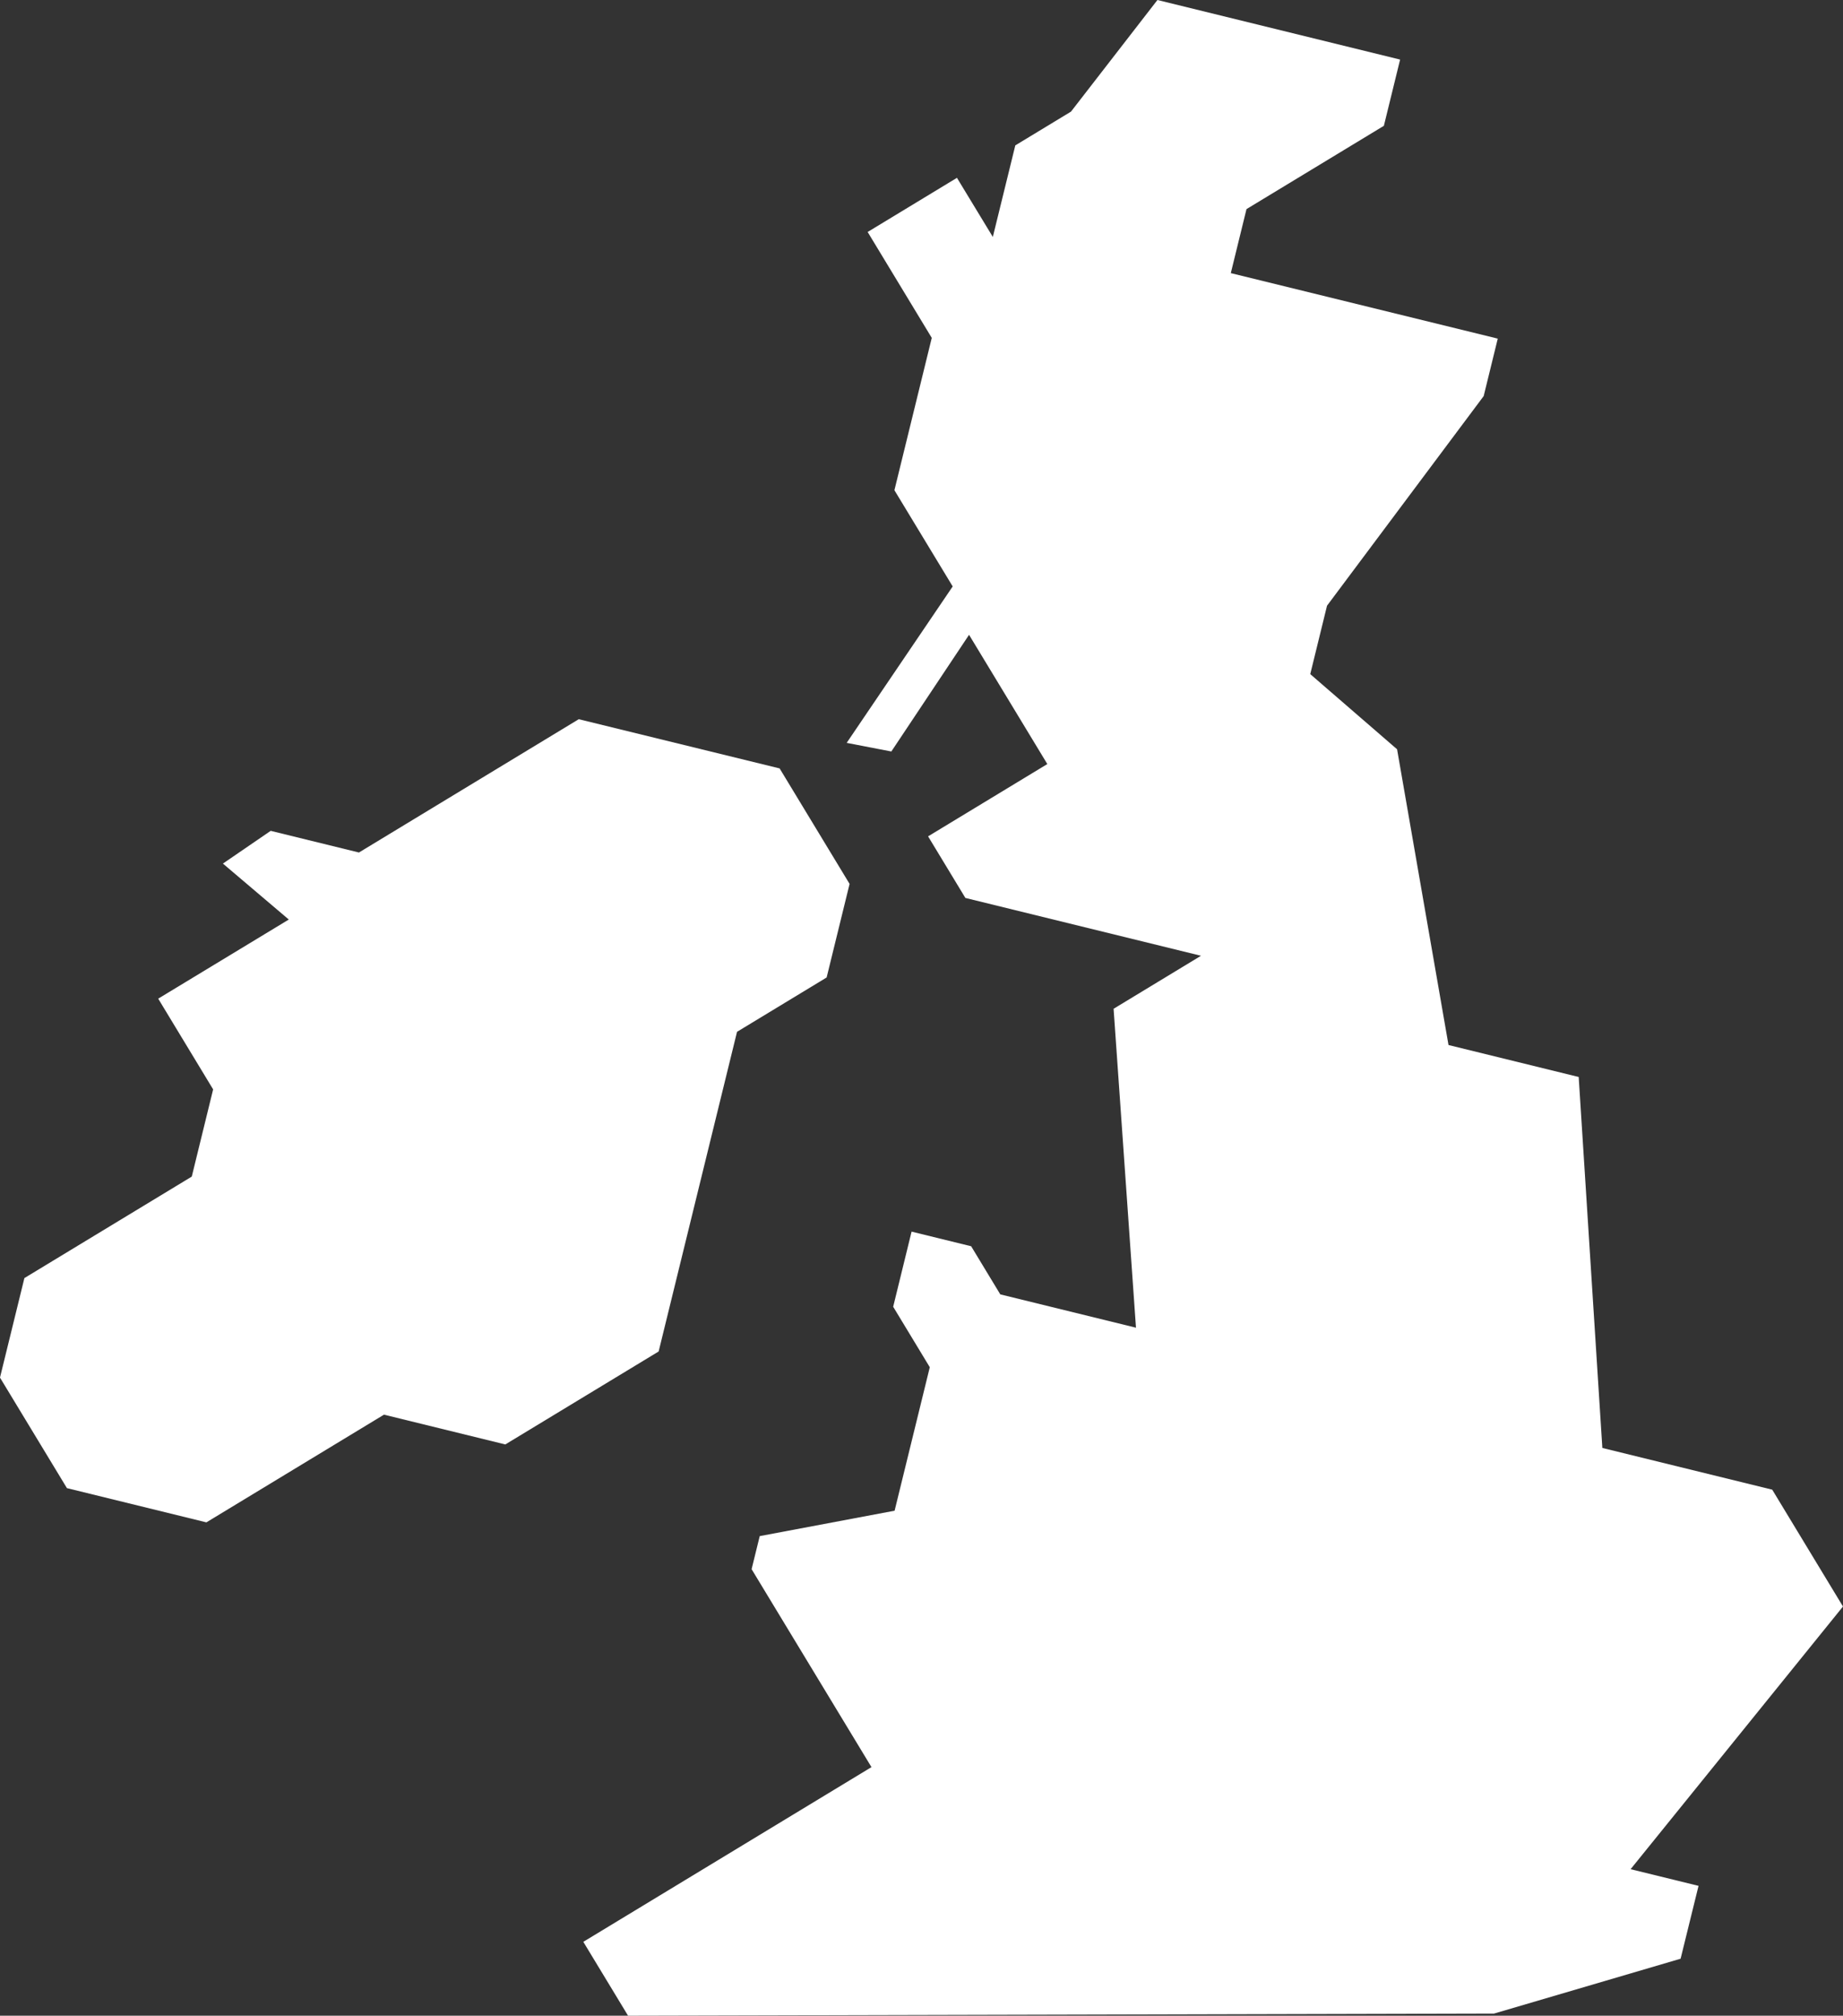
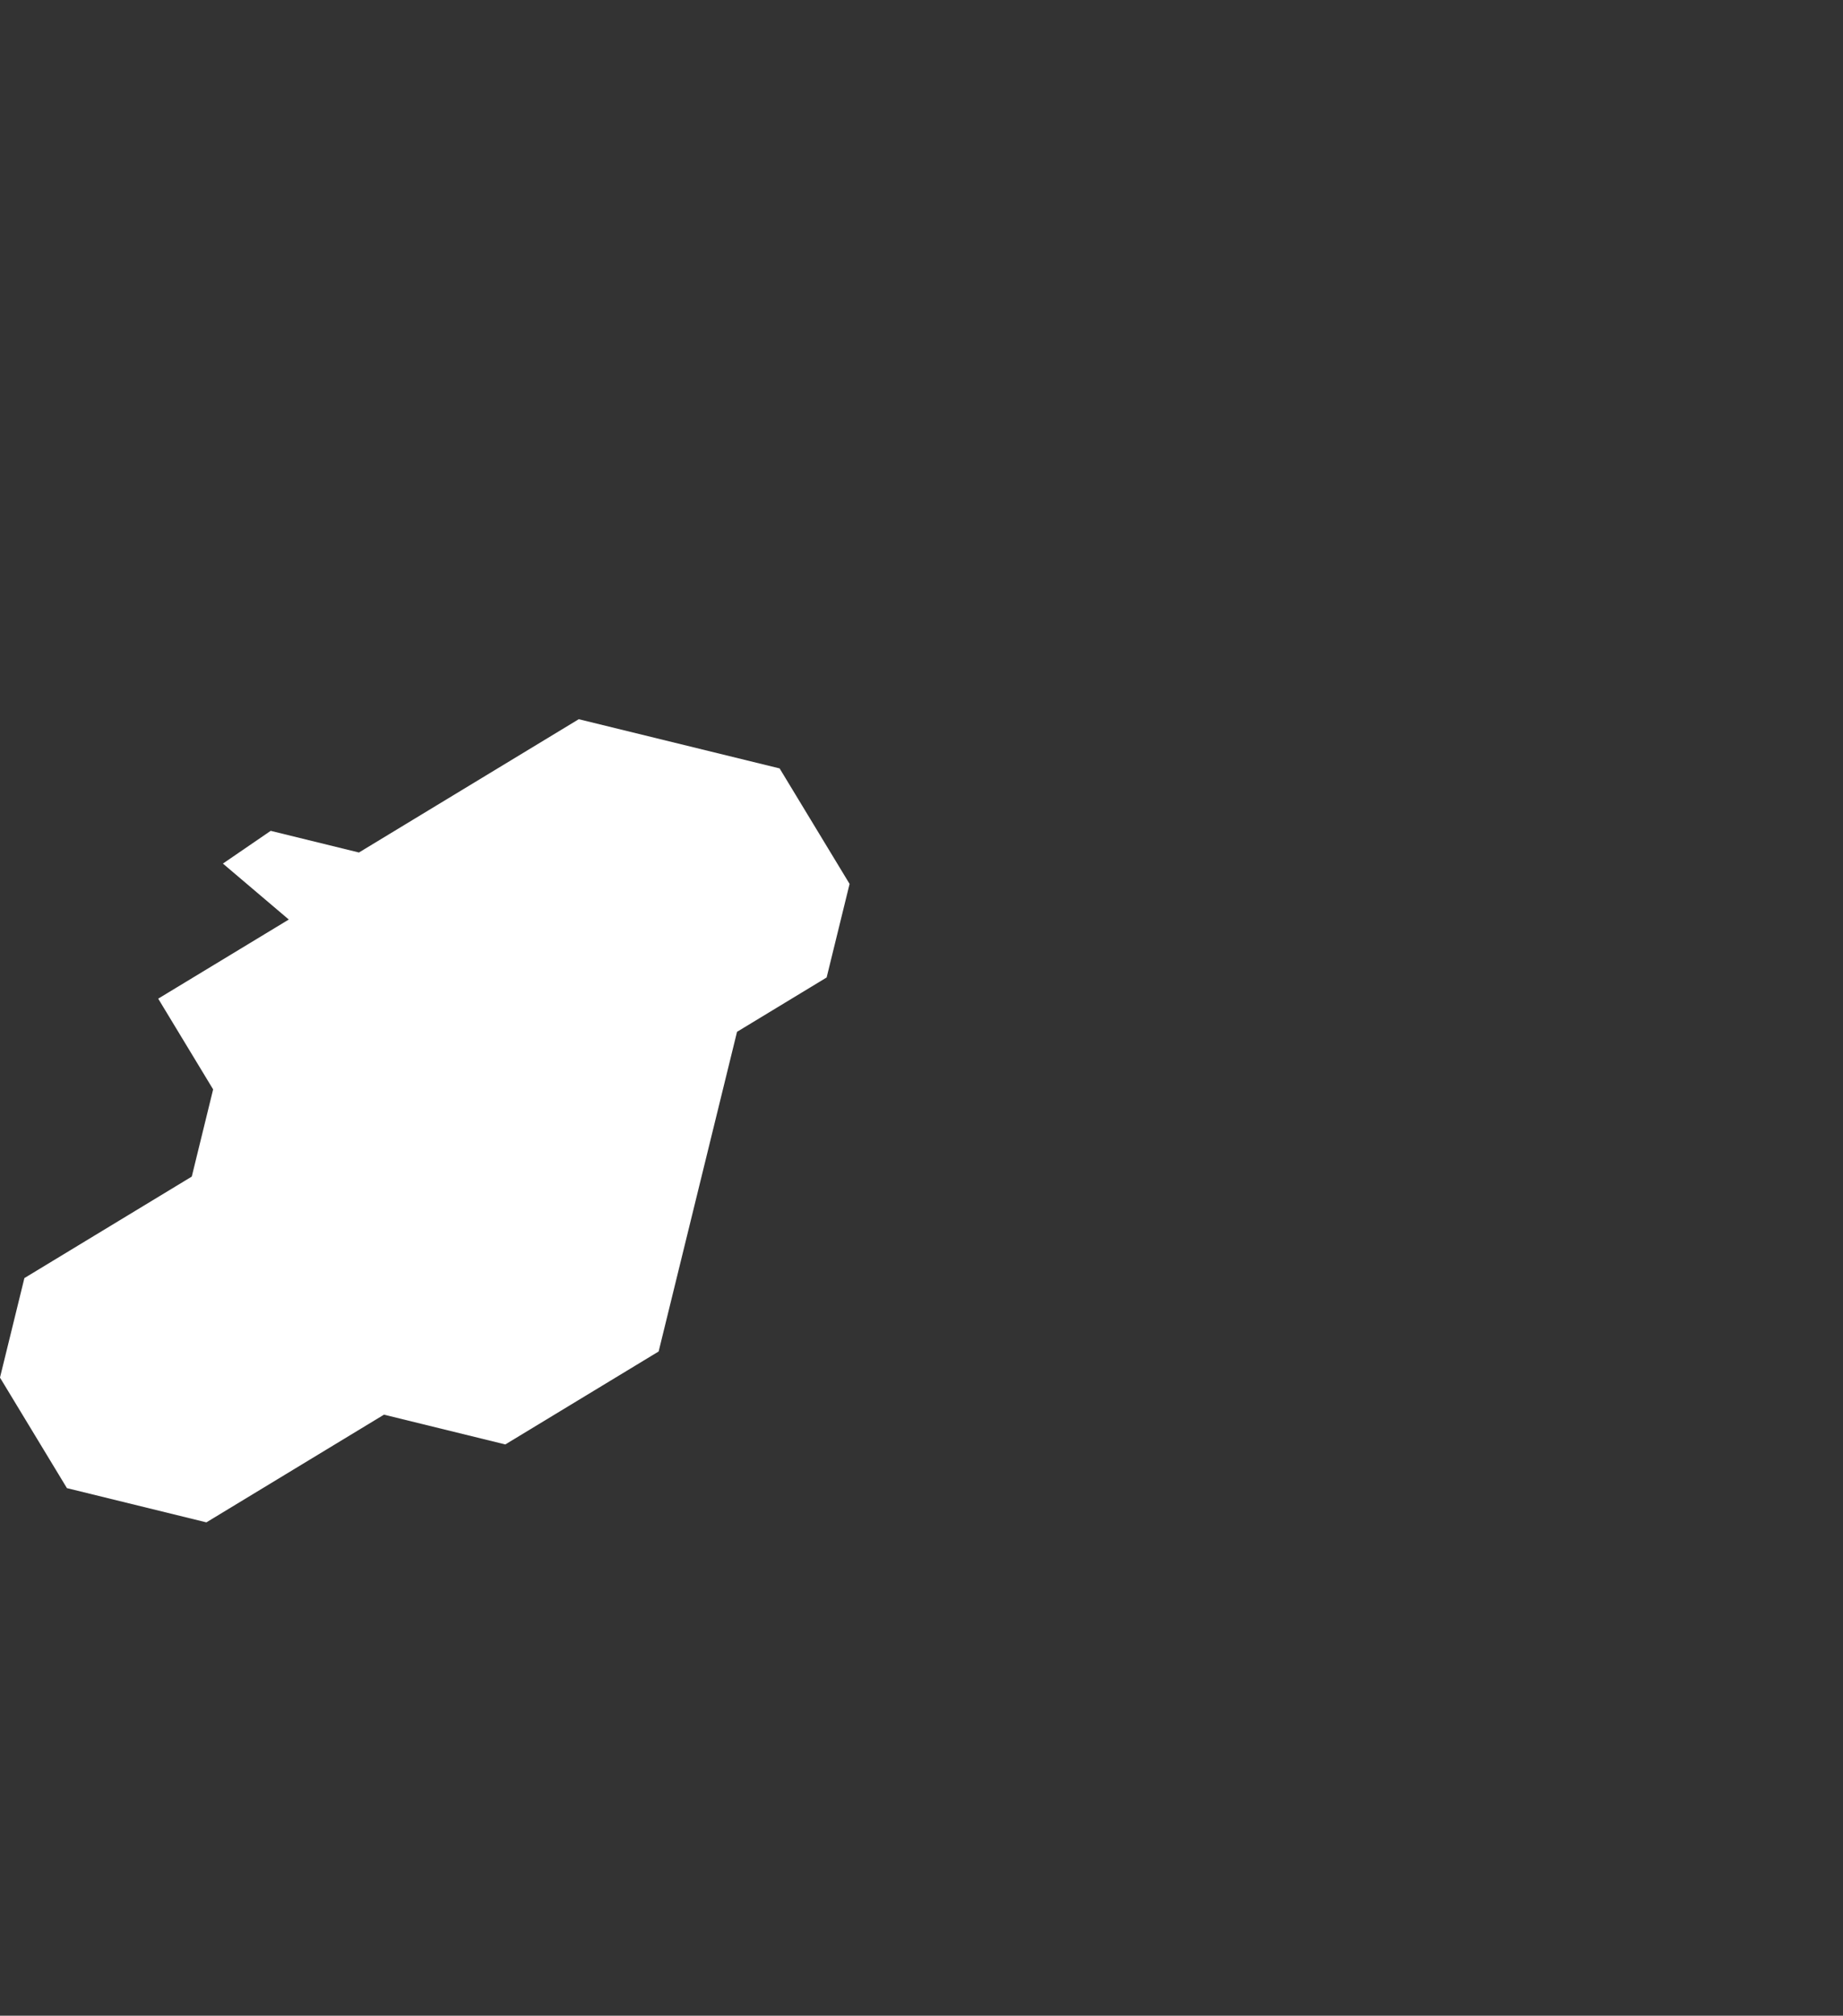
<svg xmlns="http://www.w3.org/2000/svg" width="102.738" height="112.297" viewBox="0 0 102.738 112.297">
  <rect x="0" y="0" width="102.738" height="112.297" fill="#333333" stroke="none" />
  <g id="Group_2877" data-name="Group 2877" transform="translate(0 0)">
-     <path id="Path_4991" data-name="Path 4991" d="M79.523,0,74.705,6.218,71.6,8.1l-1.253,5.1-2-3.293-4.978,3.017,3.574,5.9-2.082,8.486,3.249,5.361L62.2,41.386l2.49.48,4.332-6.5,4.363,7.2-6.647,4.028,2.079,3.431,13.134,3.222L77.079,56.2l1.248,17.767-7.564-1.856-1.624-2.681-3.321-.815L64.792,72.8l2.041,3.369-1.961,7.994-7.519,1.415L56.9,87.42l6.682,11.028-16.063,9.733,2.494,4.116,48.274-.119,10.4-3.056,1-4.059-3.787-.929L117.739,89.5l-3.944-6.509-9.47-2.324L103.006,60l-7.257-1.781L92.882,41.743l-4.84-4.187.935-3.812L97.71,22.065l.785-3.2L83.613,15.216l.875-3.567,7.658-4.64.905-3.69Z" transform="translate(-15.002 0)" fill="#fff" />
    <path id="Path_4992" data-name="Path 4992" d="M24.375,63.332,20.01,65.978l-4.919-1.207-2.664,1.824L16.1,69.712,8.82,74.12l3.062,5.055-1.191,4.858-9.33,5.654L0,95.231l3.732,6.158,7.774,1.907,9.9-6,6.764,1.659,8.547-5.179,3.012-12.275,1.358-5.534,4.995-3.027,1.279-5.213-3.9-6.434L32.264,58.552Z" transform="translate(-0.001 -18.484)" fill="#fff" />
  </g>
</svg>